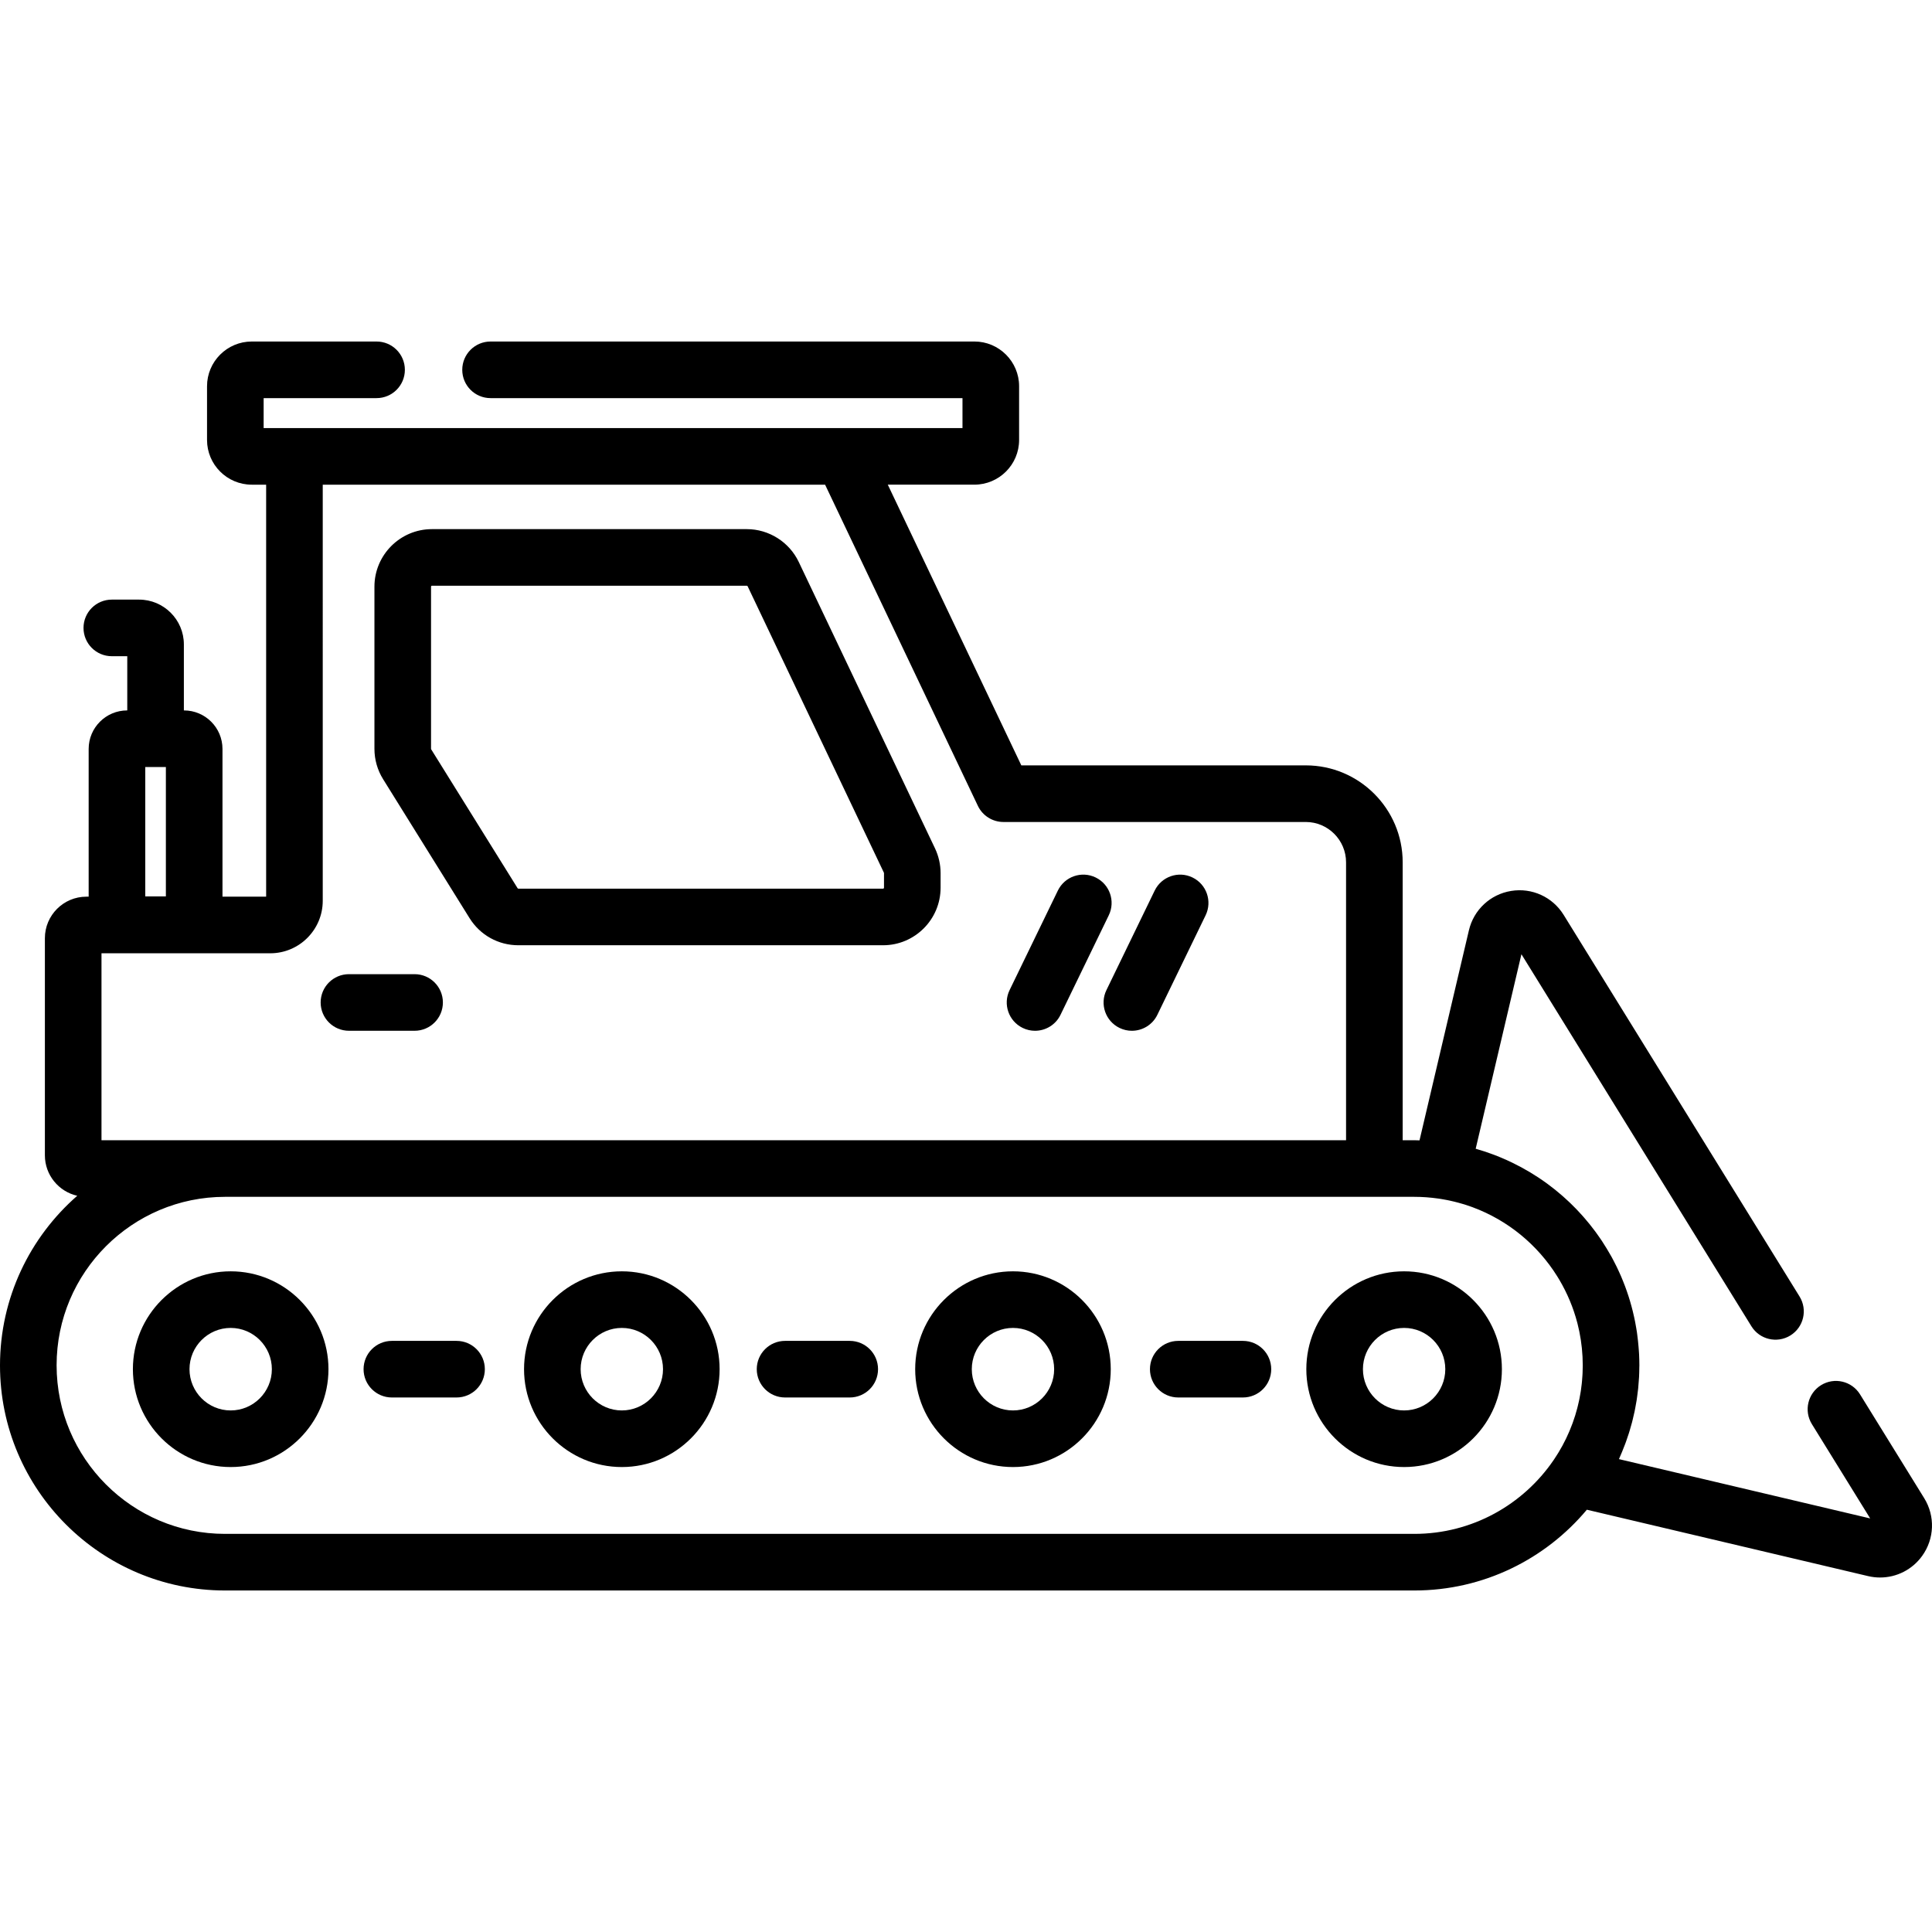
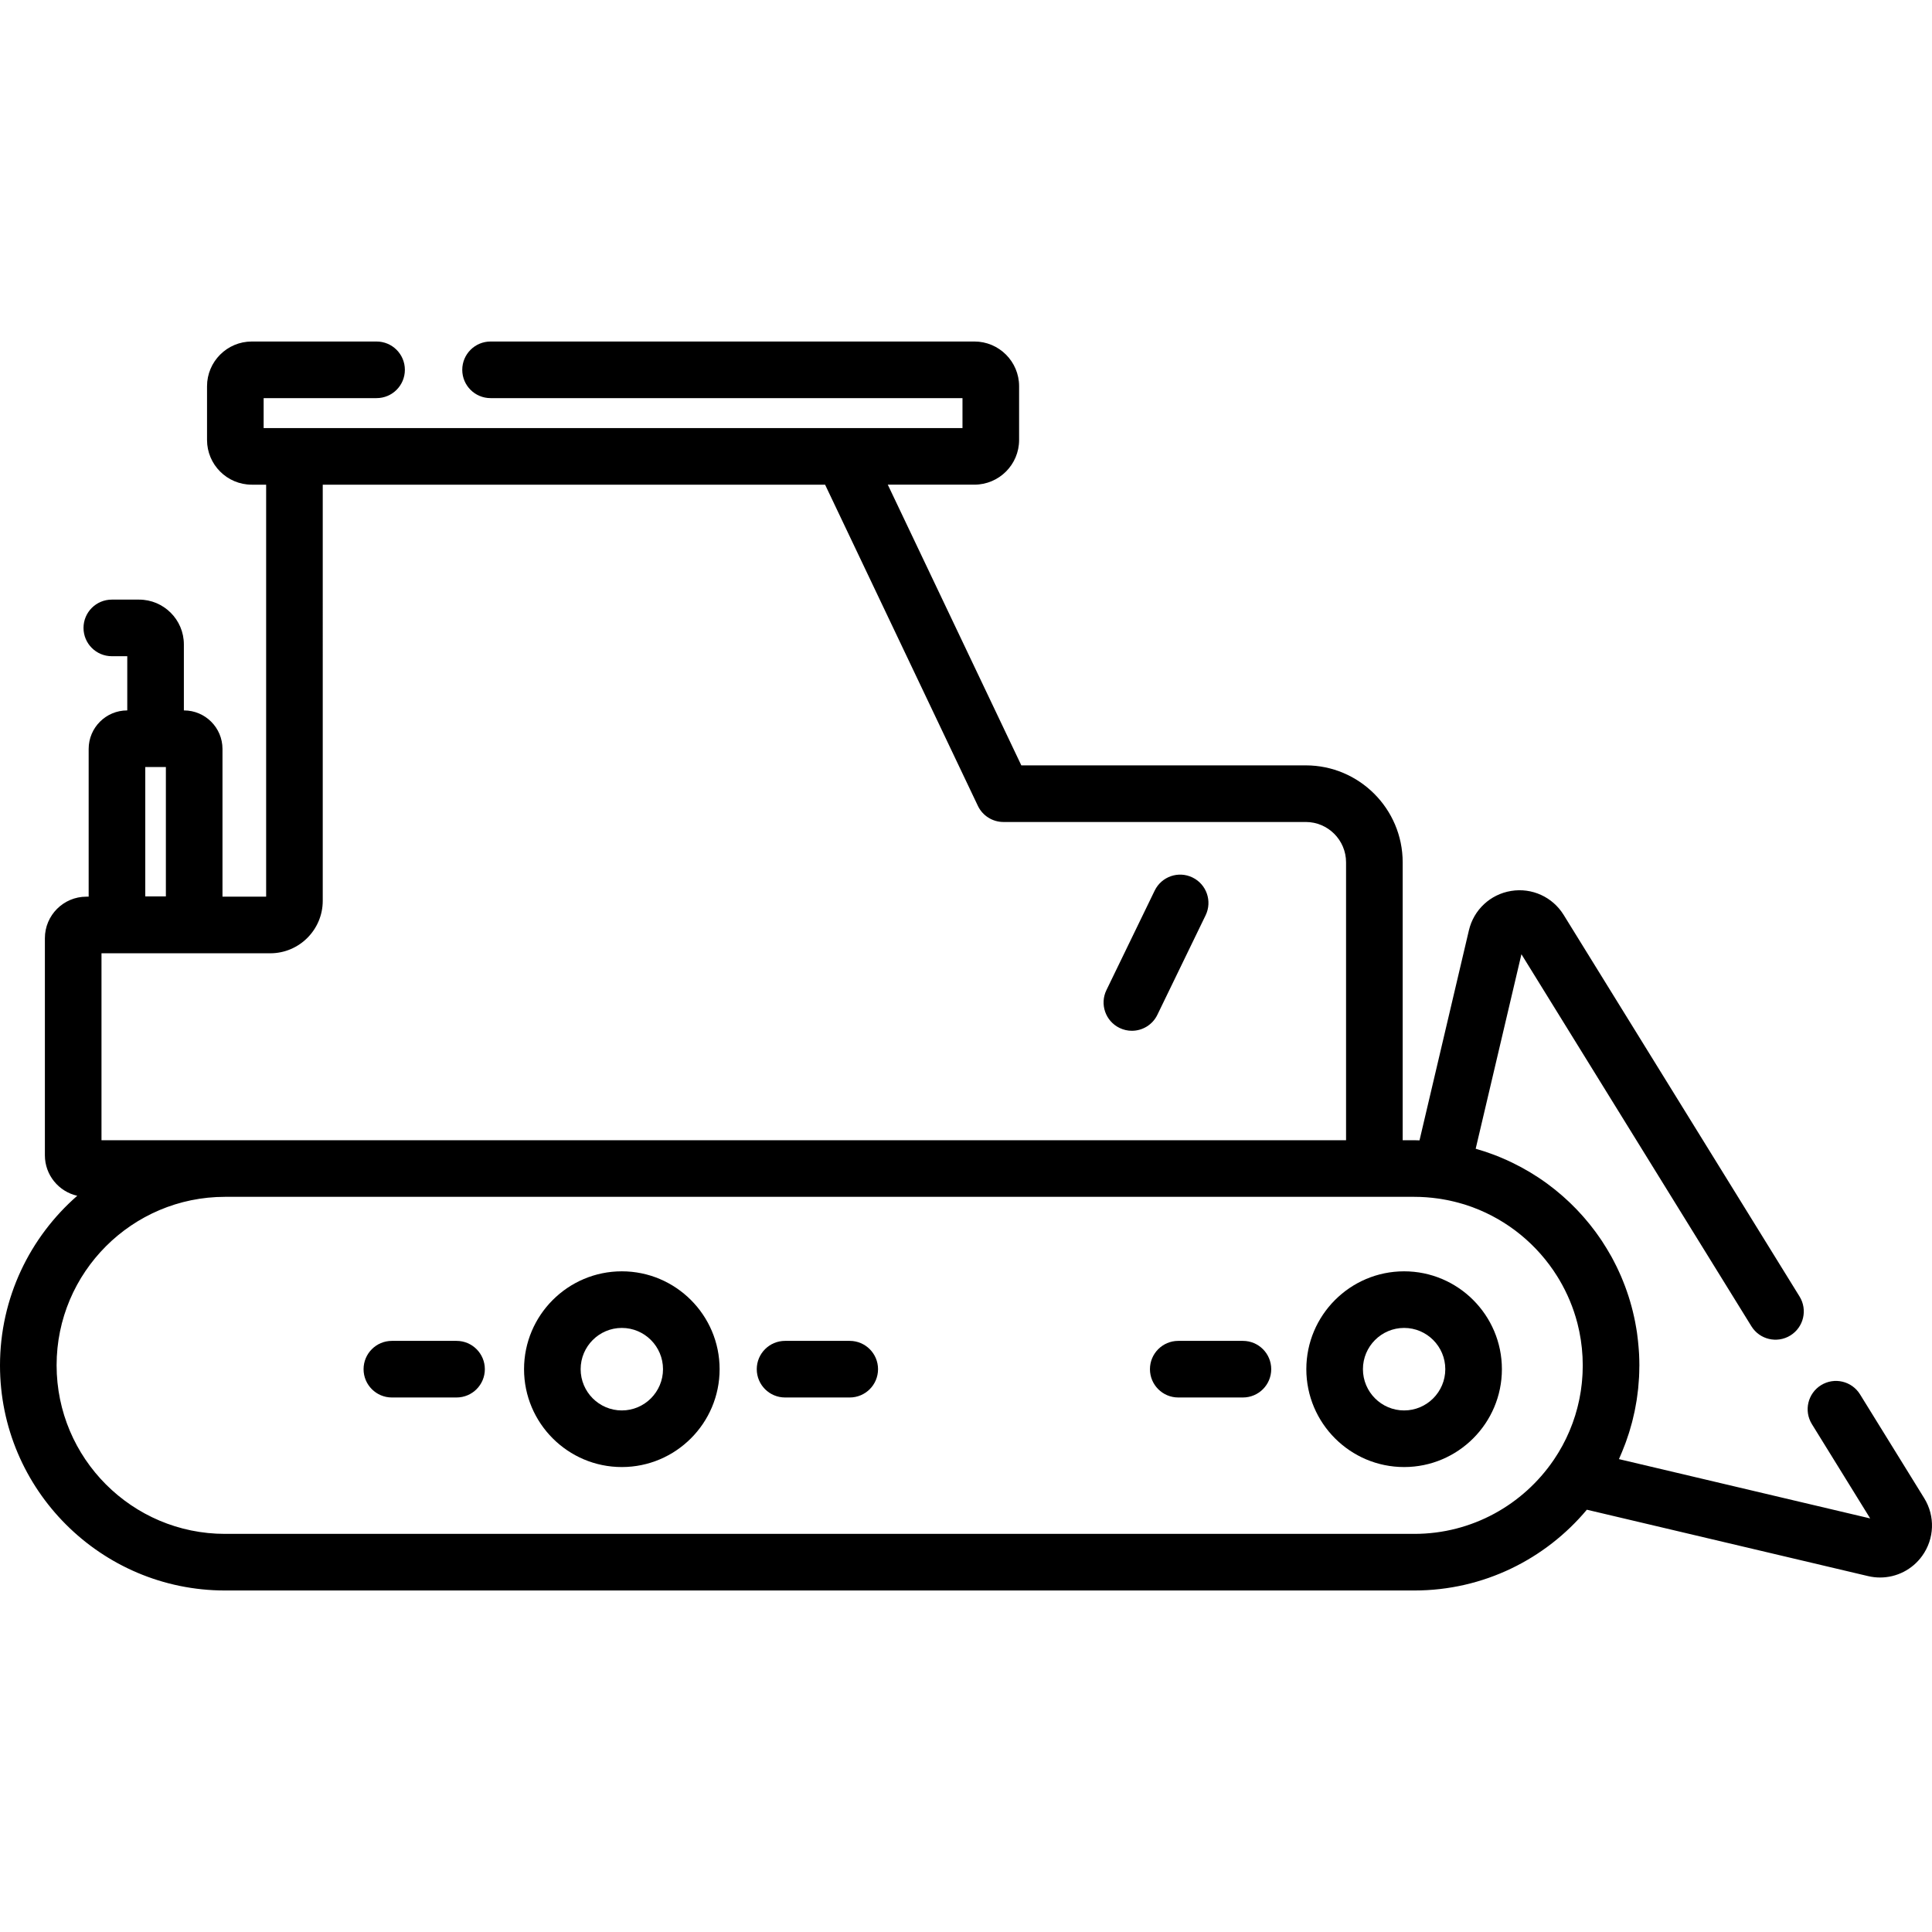
<svg xmlns="http://www.w3.org/2000/svg" id="Layer_1" x="0px" y="0px" viewBox="0 0 512 512" style="enable-background:new 0 0 512 512;" xml:space="preserve">
  <g>
    <g>
      <g>
-         <path d="M61.133,336.913c-14.289,0-25.914,11.634-25.914,25.934c0,14.3,11.625,25.935,25.914,25.935 c14.288,0,25.914-11.634,25.914-25.935C87.047,348.547,75.422,336.913,61.133,336.913z M61.133,373.781 c-6.018,0-10.913-4.905-10.913-10.934c0-6.029,4.896-10.933,10.913-10.933c6.017,0,10.913,4.904,10.913,10.933 C72.047,368.876,67.15,373.781,61.133,373.781z" />
        <path d="M164.791,336.913c-14.289,0-25.914,11.634-25.914,25.934c0,14.3,11.625,25.935,25.914,25.935 c14.288,0,25.914-11.634,25.914-25.935C190.704,348.547,179.079,336.913,164.791,336.913z M164.791,373.781 c-6.018,0-10.913-4.905-10.913-10.934c0-6.029,4.896-10.933,10.913-10.933c6.017,0,10.913,4.904,10.913,10.933 C175.704,368.876,170.808,373.781,164.791,373.781z" />
-         <path d="M268.448,336.913c-14.288,0-25.914,11.634-25.914,25.934c0,14.3,11.625,25.935,25.914,25.935 c14.289,0,25.914-11.634,25.914-25.935C294.361,348.547,282.736,336.913,268.448,336.913z M268.448,373.781 c-6.017,0-10.913-4.905-10.913-10.934c0-6.029,4.896-10.933,10.913-10.933c6.018,0,10.913,4.904,10.913,10.933 C279.361,368.876,274.465,373.781,268.448,373.781z" />
        <path d="M372.105,336.913c-14.289,0-25.914,11.634-25.914,25.934c0,14.3,11.625,25.935,25.914,25.935 c14.288,0,25.914-11.634,25.914-25.935C398.019,348.547,386.393,336.913,372.105,336.913z M372.105,373.781 c-6.018,0-10.913-4.905-10.913-10.934c0-6.029,4.896-10.933,10.913-10.933c6.017,0,10.913,4.904,10.913,10.933 C383.018,368.876,378.122,373.781,372.105,373.781z" />
        <path d="M120.989,355.347h-17.139c-4.142,0-7.5,3.357-7.5,7.5c0,4.143,3.358,7.5,7.5,7.5h17.139c4.142,0,7.5-3.357,7.5-7.5 C128.489,358.704,125.131,355.347,120.989,355.347z" />
        <path d="M225.189,355.347h-17.139c-4.142,0-7.5,3.357-7.5,7.5c0,4.143,3.358,7.5,7.5,7.5h17.139c4.142,0,7.5-3.357,7.5-7.5 C232.689,358.704,229.331,355.347,225.189,355.347z" />
        <path d="M329.388,355.347h-17.139c-4.142,0-7.5,3.357-7.5,7.5c0,4.143,3.358,7.5,7.5,7.5h17.139c4.142,0,7.5-3.357,7.5-7.5 C336.888,358.704,333.53,355.347,329.388,355.347z" />
-         <path d="M290.361,232.54c-3.727-1.809-8.213-0.252-10.021,3.476l-12.79,26.378c-1.807,3.728-0.251,8.214,3.476,10.021 c1.054,0.512,2.169,0.754,3.267,0.754c2.784,0,5.458-1.557,6.754-4.229l12.79-26.378 C295.644,238.833,294.088,234.347,290.361,232.54z" />
        <path d="M316.024,232.54c-3.727-1.809-8.213-0.252-10.021,3.476l-12.79,26.378c-1.807,3.728-0.251,8.214,3.476,10.021 c1.054,0.512,2.169,0.754,3.267,0.754c2.784,0,5.458-1.557,6.754-4.229l12.79-26.378 C321.307,238.833,319.751,234.347,316.024,232.54z" />
-         <path d="M109.871,258.165H92.476c-4.142,0-7.5,3.357-7.5,7.5c0,4.143,3.358,7.5,7.5,7.5h17.395c4.142,0,7.5-3.357,7.5-7.5 C117.372,261.523,114.013,258.165,109.871,258.165z" />
-         <path d="M211.675,148.92c-2.513-5.282-7.914-8.694-13.759-8.694h-83.448c-8.402,0-15.238,6.84-15.238,15.247v42.974 c0,2.852,0.796,5.639,2.302,8.058l22.904,36.81c2.801,4.501,7.637,7.188,12.936,7.188h96.656c8.402,0,15.238-6.84,15.238-15.247 v-3.871c0-2.254-0.512-4.521-1.479-6.553L211.675,148.92z M234.028,235.501h-96.656c-0.082,0-0.157-0.042-0.201-0.112 l-22.904-36.81c-0.024-0.039-0.037-0.085-0.037-0.133v-42.974c0-0.137,0.107-0.247,0.238-0.247h83.448 c0.092,0,0.174,0.053,0.214,0.138l36.113,75.912c0.016,0.033,0.024,0.07,0.024,0.107v3.872h0 C234.266,235.391,234.159,235.501,234.028,235.501z" />
        <path d="M509.933,397.028l-17.006-27.511c-2.178-3.523-6.8-4.613-10.323-2.437c-3.523,2.179-4.614,6.801-2.436,10.323 l15.452,24.997l-66.58-15.718c0.204-0.444,0.382-0.897,0.574-1.345c0.079-0.183,0.158-0.366,0.235-0.551 c0.301-0.719,0.586-1.444,0.858-2.174c0.079-0.211,0.155-0.423,0.232-0.635c0.257-0.717,0.503-1.437,0.733-2.163 c0.076-0.239,0.147-0.48,0.219-0.72c0.215-0.711,0.421-1.424,0.609-2.143c0.071-0.272,0.135-0.546,0.202-0.819 c0.172-0.698,0.339-1.398,0.486-2.103c0.065-0.313,0.119-0.63,0.18-0.945c0.129-0.676,0.258-1.352,0.364-2.033 c0.058-0.37,0.1-0.746,0.151-1.118c0.086-0.636,0.177-1.271,0.243-1.912c0.049-0.471,0.077-0.949,0.114-1.423 c0.044-0.552,0.098-1.101,0.126-1.655c0.044-0.853,0.061-1.714,0.069-2.576c0.002-0.178,0.014-0.355,0.014-0.533 c0-0.006,0-0.013,0-0.019c0-0.003,0-0.006,0-0.01c0-0.01-0.001-0.019-0.001-0.029c-0.001-0.922-0.024-1.854-0.072-2.845 c-0.014-0.289-0.038-0.575-0.056-0.863l-0.011-0.149c-0.02-0.311-0.048-0.619-0.071-0.928c-0.088-1.091-0.203-2.173-0.349-3.246 c-0.027-0.212-0.05-0.422-0.081-0.635c0-0.001,0-0.002-0.001-0.004c-0.058-0.396-0.127-0.789-0.193-1.183l-0.003-0.017 c-0.09-0.537-0.183-1.075-0.289-1.615c-0.002-0.01-0.004-0.021-0.007-0.032c-0.072-0.365-0.15-0.727-0.228-1.09 c-0.009-0.043-0.018-0.083-0.027-0.127c-0.113-0.512-0.229-1.023-0.353-1.526c-0.007-0.027-0.014-0.054-0.021-0.081 c-0.087-0.351-0.178-0.701-0.271-1.05c-0.011-0.04-0.02-0.08-0.031-0.121c-0.134-0.496-0.273-0.989-0.418-1.476 c-0.019-0.065-0.041-0.13-0.06-0.195c-0.09-0.297-0.18-0.594-0.274-0.889c-0.018-0.057-0.035-0.115-0.053-0.172 c-0.153-0.476-0.313-0.947-0.479-1.417c-0.043-0.122-0.087-0.24-0.13-0.361c-0.08-0.223-0.158-0.447-0.24-0.668 c-0.026-0.07-0.05-0.142-0.076-0.211c-0.172-0.459-0.354-0.912-0.539-1.372l-0.082-0.202c-0.067-0.166-0.138-0.333-0.206-0.5 c-0.037-0.087-0.071-0.175-0.108-0.262c-0.039-0.092-0.074-0.184-0.114-0.277c-0.159-0.37-0.326-0.734-0.494-1.1l-0.198-0.433 c-0.154-0.339-0.309-0.677-0.467-1c-0.155-0.318-0.316-0.632-0.479-0.944l-0.266-0.518c-0.175-0.343-0.351-0.687-0.526-1.006 c-0.109-0.202-0.224-0.399-0.339-0.597l-0.094-0.163c-0.614-1.086-1.271-2.167-1.955-3.218l-0.08-0.126 c-0.103-0.162-0.206-0.324-0.304-0.471c-0.297-0.443-0.605-0.878-0.915-1.313l-0.26-0.365c-0.13-0.186-0.26-0.37-0.392-0.549 c-0.353-0.479-0.719-0.948-1.081-1.409l-0.127-0.163c-0.152-0.197-0.305-0.393-0.449-0.569c-0.376-0.465-0.762-0.919-1.156-1.378 l-0.097-0.113c-0.164-0.19-0.328-0.382-0.488-0.563c-0.406-0.458-0.821-0.907-1.242-1.354c-0.193-0.205-0.387-0.41-0.582-0.611 c-0.438-0.452-0.884-0.896-1.33-1.328c-0.19-0.184-0.381-0.366-0.561-0.535c-0.477-0.45-0.96-0.895-1.444-1.321l-0.5-0.434 c-0.523-0.453-1.051-0.898-1.606-1.346l-0.361-0.284c-0.59-0.469-1.186-0.928-1.759-1.348l-0.141-0.102 c-2.907-2.121-5.993-3.958-9.211-5.51c-0.027-0.013-0.053-0.026-0.08-0.039c-1.668-0.801-3.371-1.526-5.107-2.168 c-0.25-0.093-0.504-0.178-0.756-0.268c-0.352-0.125-0.701-0.256-1.056-0.375c-0.033-0.012-0.123-0.042-0.156-0.054 c-0.173-0.057-0.355-0.106-0.53-0.162c-0.407-0.131-0.818-0.254-1.229-0.376c-0.224-0.066-0.438-0.139-0.666-0.204l-0.051-0.015 l12.123-51.548l60.949,98.597c2.178,3.522,6.799,4.612,10.323,2.437c3.523-2.179,4.614-6.8,2.436-10.323l-62.516-101.132 c-2.94-4.757-8.408-7.253-13.92-6.351c-5.519,0.898-9.912,4.996-11.192,10.441l-13.089,55.659 c-0.455-0.01-0.906-0.035-1.364-0.035h-3.097v-73.645c0-14.168-11.518-25.696-25.676-25.696h-75.387l-35.389-74.39h22.951 c6.533,0,11.849-5.315,11.849-11.849v-14.24c0-6.533-5.315-11.849-11.849-11.849H130.003c-4.142,0-7.5,3.357-7.5,7.5 c0,4.143,3.358,7.5,7.5,7.5h125.066v7.938h-31.673H78.031h-8.164v-7.938h29.928c4.142,0,7.5-3.357,7.5-7.5 c0-4.143-3.358-7.5-7.5-7.5H66.715c-6.534,0-11.849,5.315-11.849,11.849v14.24c0,6.533,5.315,11.849,11.849,11.849h3.815v109.185 H58.96v-39.157c0-5.627-4.578-10.204-10.205-10.204h-0.027v-17.491c0-6.547-5.327-11.874-11.874-11.874h-7.223 c-4.142,0-7.5,3.357-7.5,7.5c0,4.143,3.358,7.5,7.5,7.5h4.097v14.365h-0.027c-5.627,0-10.205,4.577-10.205,10.204v39.157h-0.603 c-6.063,0-10.997,4.933-10.997,10.996v57.548c0,5.232,3.675,9.614,8.576,10.722C7.941,327.843,0,343.93,0,361.864 c0,32.881,26.751,59.631,59.631,59.631h315.186c18.34,0,34.768-8.329,45.715-21.406l74.534,17.595 c1.059,0.25,2.125,0.371,3.179,0.371c4.359,0,8.518-2.073,11.147-5.724C512.661,407.793,512.874,401.787,509.933,397.028z M38.496,203.269h5.464v34.281h-5.464V203.269z M26.897,252.63h44.725c7.669,0,13.909-6.239,13.909-13.909V128.446h133.128 l40.489,85.111c1.243,2.613,3.879,4.278,6.773,4.278h80.124c5.886,0,10.675,4.798,10.675,10.695v73.645H26.897V252.63z M419.444,361.949c-0.001,0.65-0.02,1.296-0.049,1.94c-0.011,0.237-0.026,0.473-0.04,0.709c-0.028,0.457-0.063,0.912-0.104,1.365 c-0.022,0.243-0.043,0.486-0.069,0.728c-0.063,0.584-0.137,1.166-0.222,1.743c-0.022,0.15-0.045,0.3-0.069,0.45 c-0.092,0.578-0.195,1.152-0.308,1.722c-0.044,0.223-0.094,0.444-0.141,0.667c-0.098,0.454-0.202,0.907-0.314,1.356 c-0.052,0.209-0.103,0.419-0.158,0.627c-0.15,0.567-0.309,1.129-0.48,1.686c-0.022,0.073-0.042,0.146-0.064,0.219 c-0.202,0.646-0.42,1.285-0.65,1.917c-0.05,0.136-0.103,0.271-0.154,0.407c-0.187,0.5-0.383,0.996-0.588,1.488 c-0.067,0.162-0.136,0.324-0.205,0.485c-0.217,0.504-0.443,1.002-0.677,1.496c-0.053,0.111-0.103,0.224-0.157,0.335 c-0.3,0.618-0.611,1.228-0.938,1.83c-0.006,0.01-0.012,0.021-0.017,0.031c-0.312,0.573-0.639,1.136-0.975,1.693 c-0.081,0.134-0.165,0.267-0.247,0.4c-0.279,0.451-0.565,0.898-0.859,1.338c-0.085,0.127-0.169,0.254-0.255,0.381 c-8.043,11.779-21.575,19.532-36.887,19.532H59.631c-24.61,0-44.631-20.021-44.631-44.689c0-24.609,20.021-44.631,44.631-44.631 h315.186c2.15,0,4.262,0.162,6.332,0.457c0.271,0.038,0.542,0.078,0.805,0.121c0.486,0.078,0.969,0.166,1.45,0.26 c0.245,0.048,0.485,0.096,0.719,0.146c0.425,0.091,0.847,0.191,1.268,0.293c0.363,0.088,0.719,0.18,1.069,0.274 c0.522,0.141,1.044,0.284,1.558,0.444c0.045,0.014,0.087,0.028,0.132,0.042c0.574,0.18,1.14,0.376,1.704,0.578 c0.135,0.048,0.271,0.094,0.405,0.144c9.34,3.457,17.211,9.959,22.419,18.299c0.197,0.315,0.39,0.633,0.58,0.955 c2.081,3.525,3.698,7.356,4.753,11.415c0.016,0.062,0.032,0.124,0.048,0.186c0.161,0.629,0.306,1.263,0.439,1.903 c0.02,0.093,0.04,0.185,0.058,0.277c0.124,0.615,0.234,1.236,0.332,1.86c0.019,0.112,0.037,0.222,0.054,0.331 c0.092,0.612,0.168,1.229,0.235,1.848c0.016,0.126,0.031,0.252,0.044,0.38c0.055,0.555,0.093,1.116,0.128,1.677l0.04,0.557 c0.037,0.739,0.056,1.483,0.056,2.231C419.446,361.886,419.444,361.917,419.444,361.949z" />
      </g>
    </g>
  </g>
  <g> </g>
  <g> </g>
  <g> </g>
  <g> </g>
  <g> </g>
  <g> </g>
  <g> </g>
  <g> </g>
  <g> </g>
  <g> </g>
  <g> </g>
  <g> </g>
  <g> </g>
  <g> </g>
  <g> </g>
</svg>